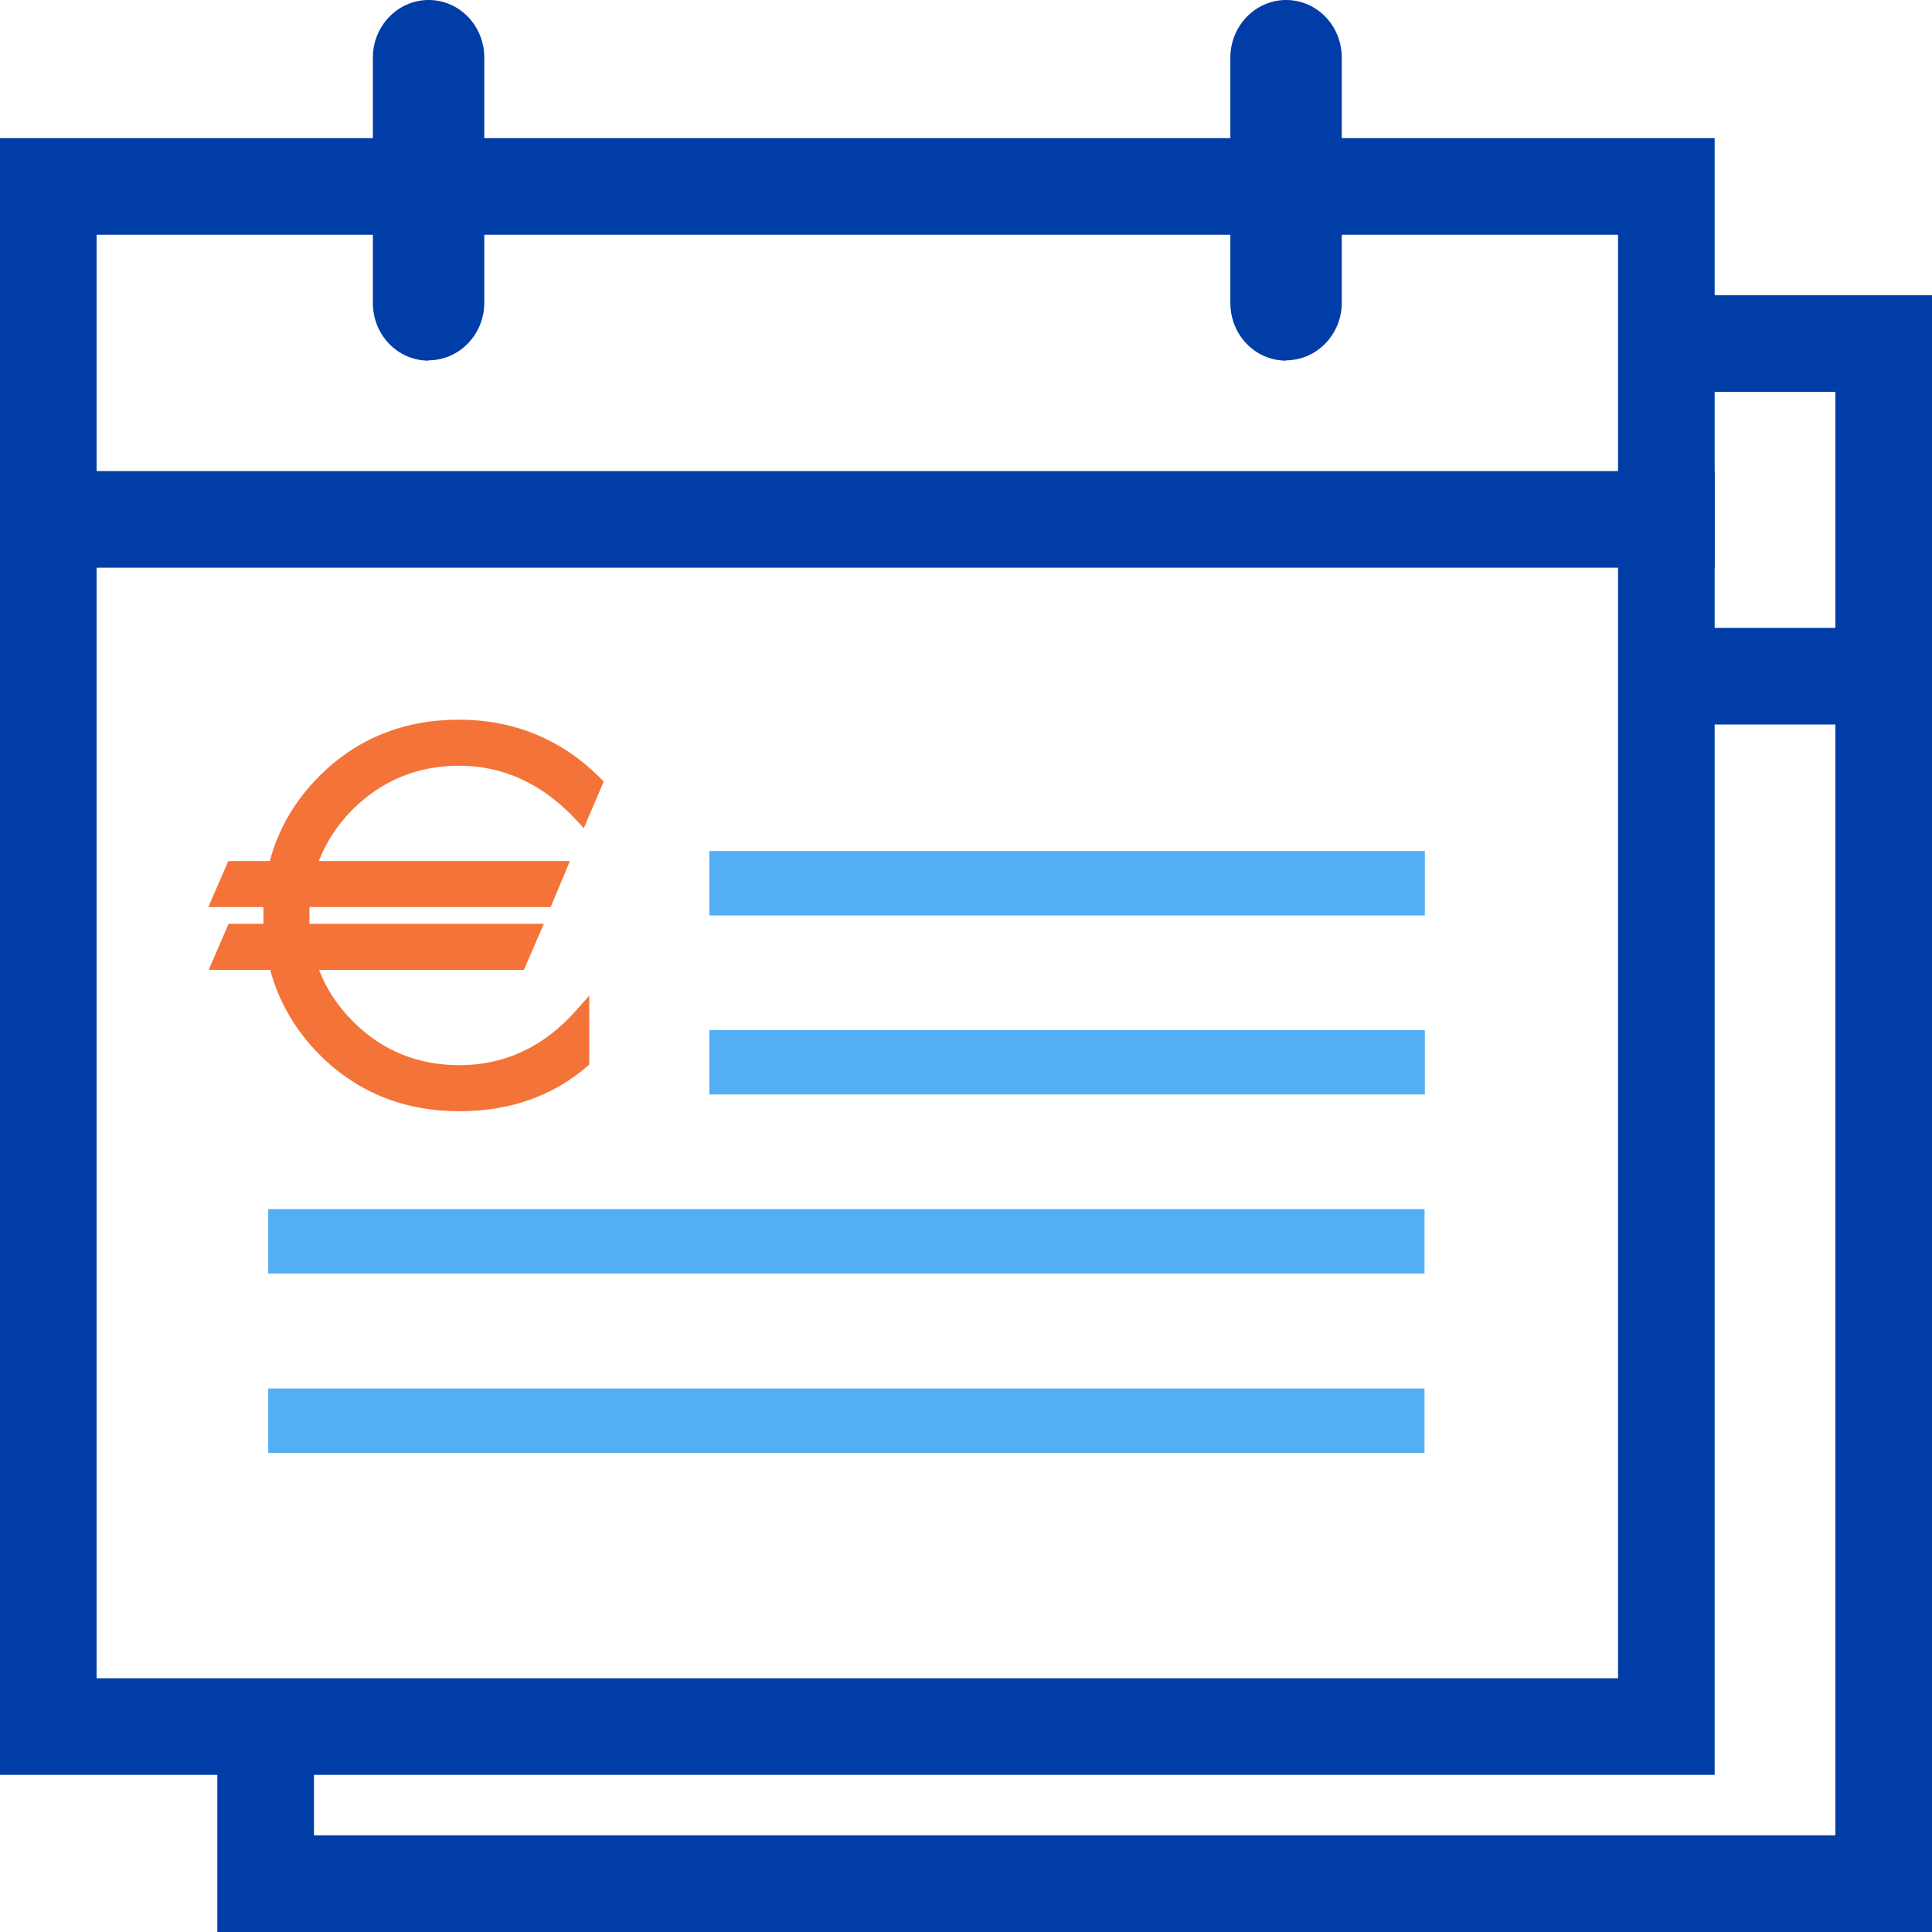
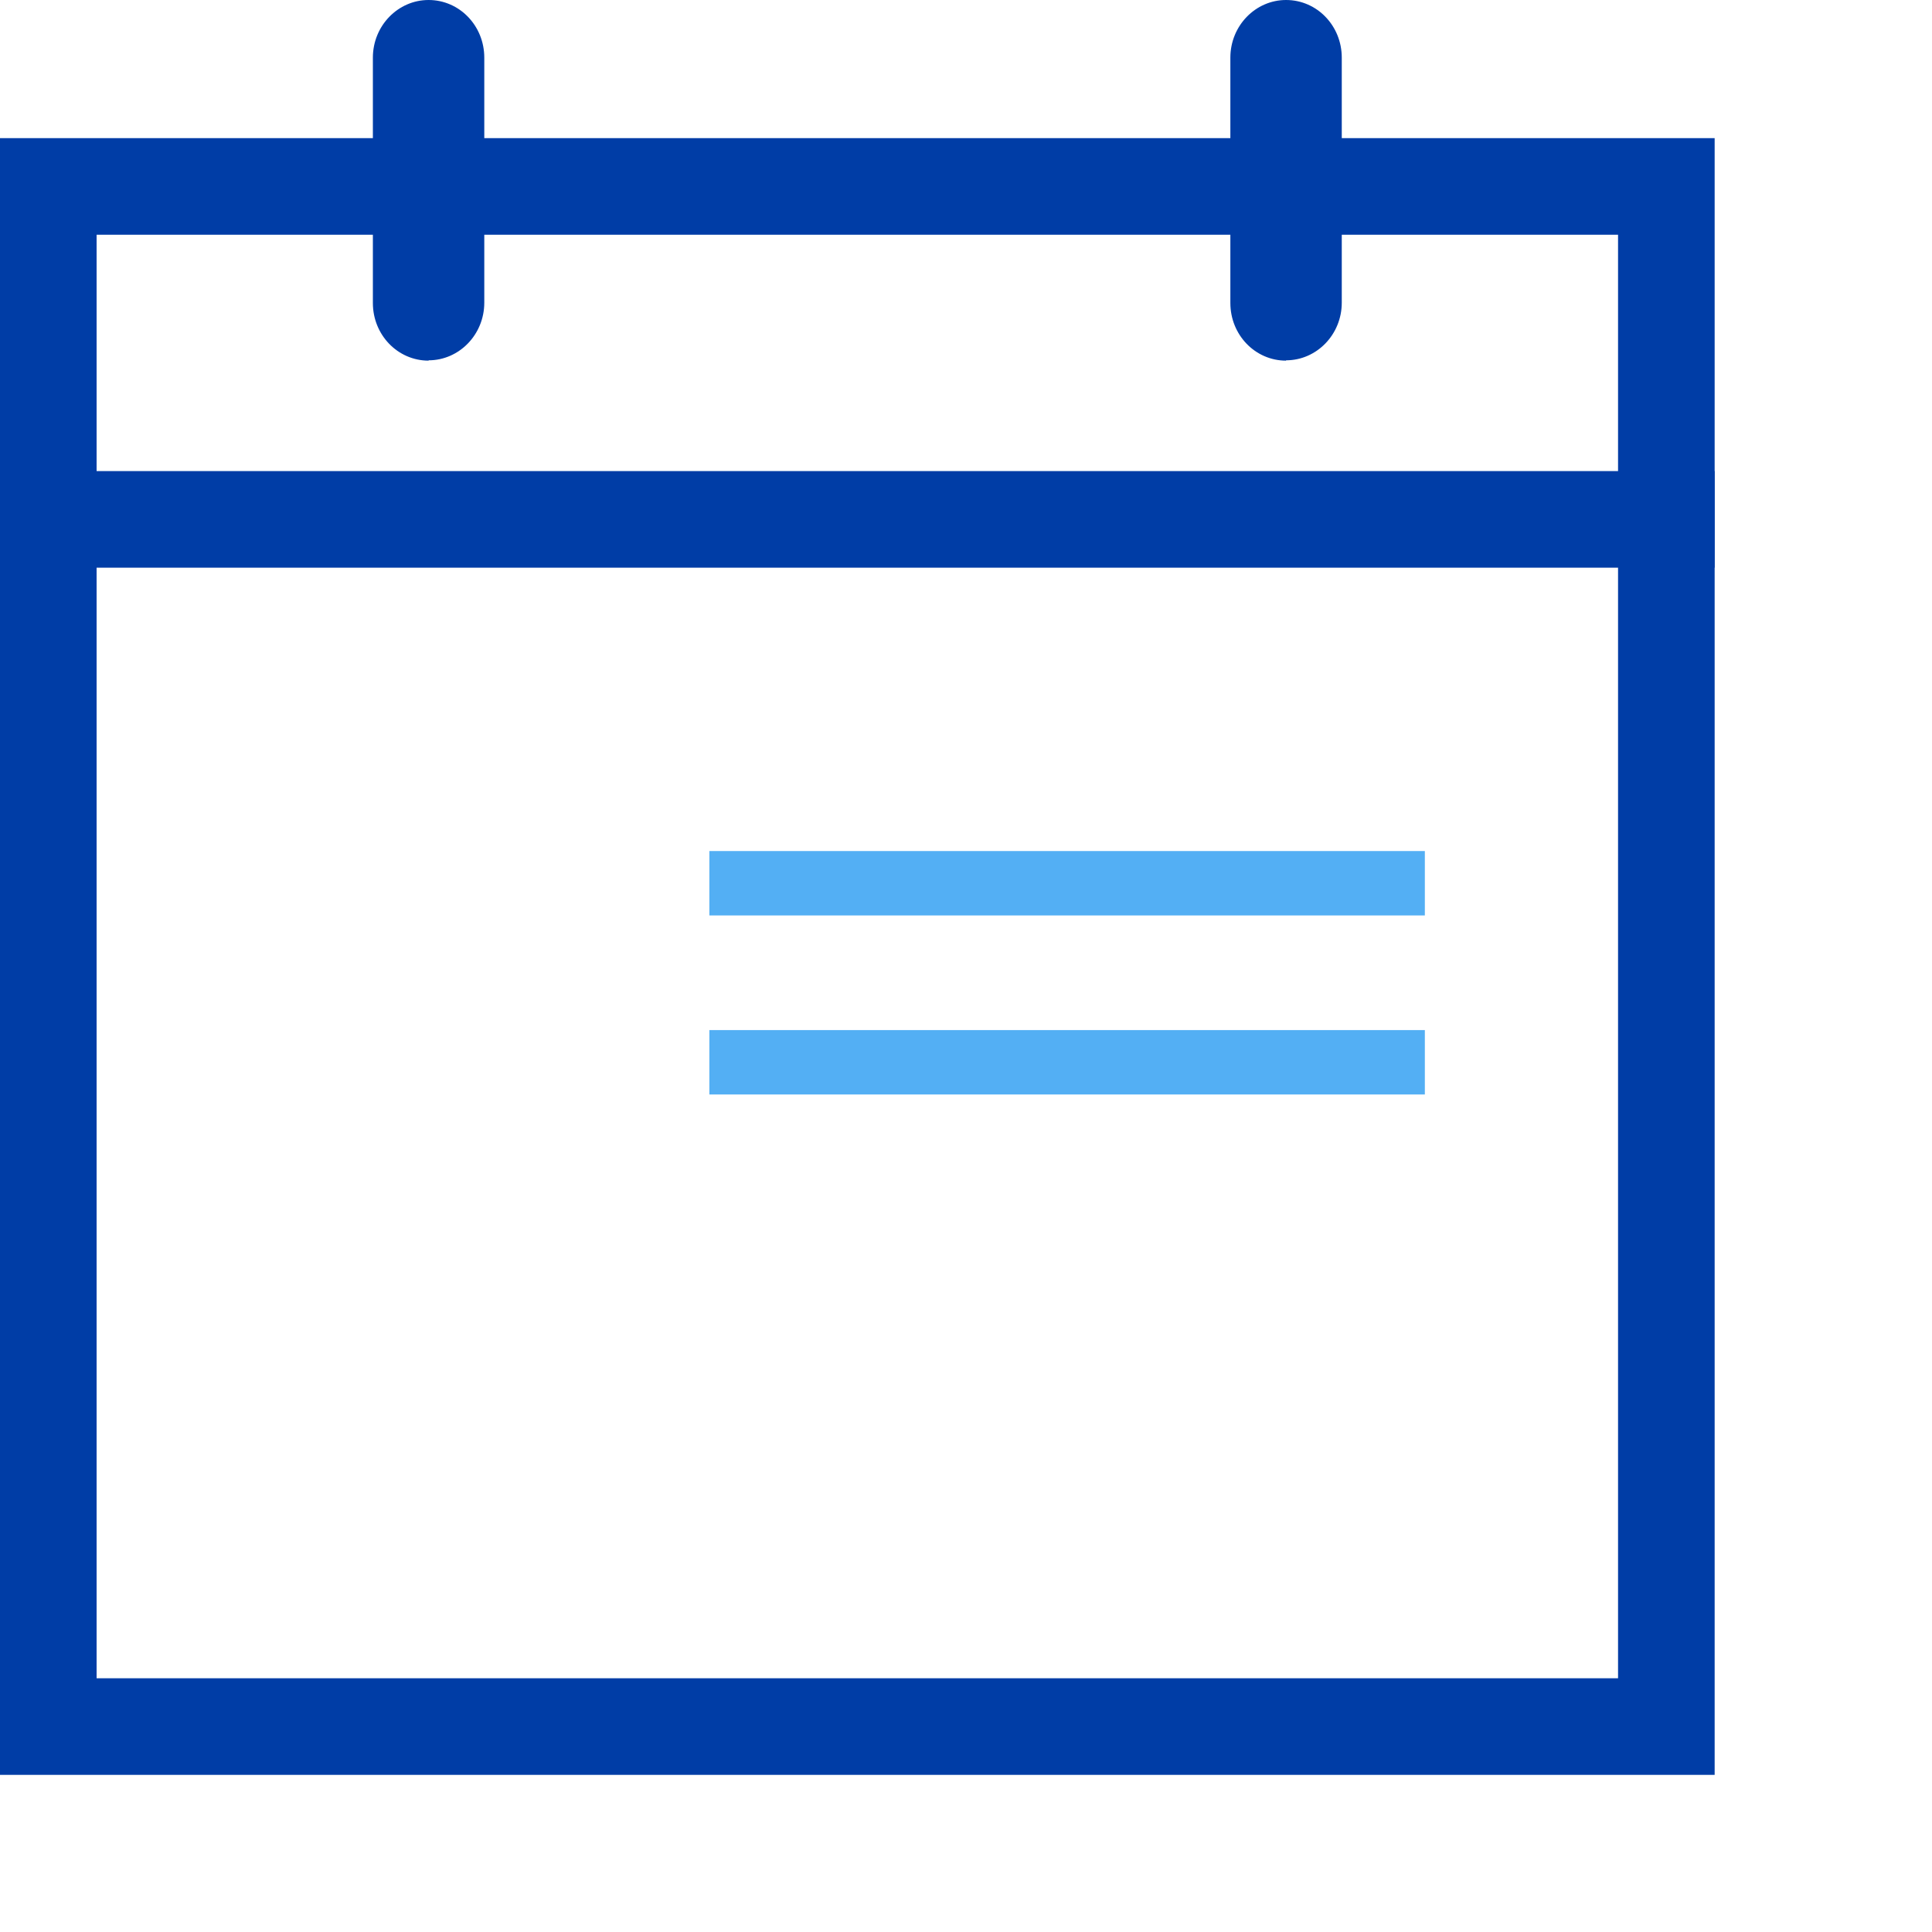
<svg xmlns="http://www.w3.org/2000/svg" id="Livello_1" data-name="Livello 1" viewBox="0 0 60 60">
  <defs>
    <style>
      .cls-1 {
        fill: #f47338;
      }

      .cls-2 {
        fill: #003da6;
      }

      .cls-3 {
        fill: #53aff4;
      }
    </style>
  </defs>
-   <polygon class="cls-2" points="60 19.5 60 9.17 53.16 9.17 53.16 12.17 57 12.17 57 19.5 53.16 19.5 53.16 22.5 57 22.5 57 57 9.75 57 9.75 55.01 6.75 55.01 6.75 60 60 60 60 22.5 60 22.5 60 19.5 60 19.5" />
  <g>
    <path class="cls-2" d="M50.25,7.29V52.12H3V7.29H50.25m3-3H0V55.12H53.25V4.29h0Z" />
    <path class="cls-2" d="M13.31,11.2h0c-.96,0-1.73-.8-1.73-1.79V1.79c0-.99,.78-1.79,1.73-1.79h0c.96,0,1.73,.8,1.73,1.79v7.61c0,.99-.78,1.79-1.73,1.79Z" />
    <path class="cls-2" d="M39.94,11.2h0c-.96,0-1.73-.8-1.73-1.79V1.79c0-.99,.78-1.79,1.73-1.79h0c.96,0,1.73,.8,1.73,1.79v7.61c0,.99-.78,1.79-1.73,1.79Z" />
    <rect class="cls-2" x="0" y="14.63" width="53.25" height="3" />
-     <path class="cls-1" d="M14.26,34.51c-1.71,0-3.17-.59-4.33-1.75-.76-.76-1.27-1.65-1.54-2.64h-1.91l.62-1.43h1.08c0-.09,0-.17,0-.26s0-.17,0-.26h-1.71l.62-1.43h1.29c.26-.99,.78-1.88,1.54-2.64,1.16-1.16,2.62-1.75,4.33-1.75s3.19,.61,4.39,1.81l.11,.11-.62,1.45-.24-.26c-1.03-1.11-2.25-1.68-3.63-1.68-1.29,0-2.4,.46-3.3,1.35-.48,.48-.83,1.02-1.06,1.61h7.8l-.6,1.43h-7.49c0,.09,0,.17,0,.26s0,.17,0,.26h7.28l-.62,1.43h-6.36c.22,.59,.58,1.13,1.06,1.61,.9,.9,2.01,1.35,3.3,1.35,1.4,0,2.63-.57,3.63-1.71l.4-.45v2.14l-.08,.07c-1.06,.91-2.39,1.38-3.95,1.38Z" />
    <g id="Rettangolo_1929" data-name="Rettangolo 1929">
      <rect class="cls-3" x="22.03" y="31.99" width="22.22" height="2" />
    </g>
    <g id="Rettangolo_1929-2" data-name="Rettangolo 1929">
-       <rect class="cls-3" x="8.33" y="37.55" width="35.91" height="2" />
-     </g>
+       </g>
    <g id="Rettangolo_1929-3" data-name="Rettangolo 1929">
-       <rect class="cls-3" x="8.33" y="43.12" width="35.91" height="2" />
-     </g>
+       </g>
    <g id="Rettangolo_1929-4" data-name="Rettangolo 1929">
      <rect class="cls-3" x="22.03" y="26.43" width="22.22" height="2" />
    </g>
  </g>
</svg>